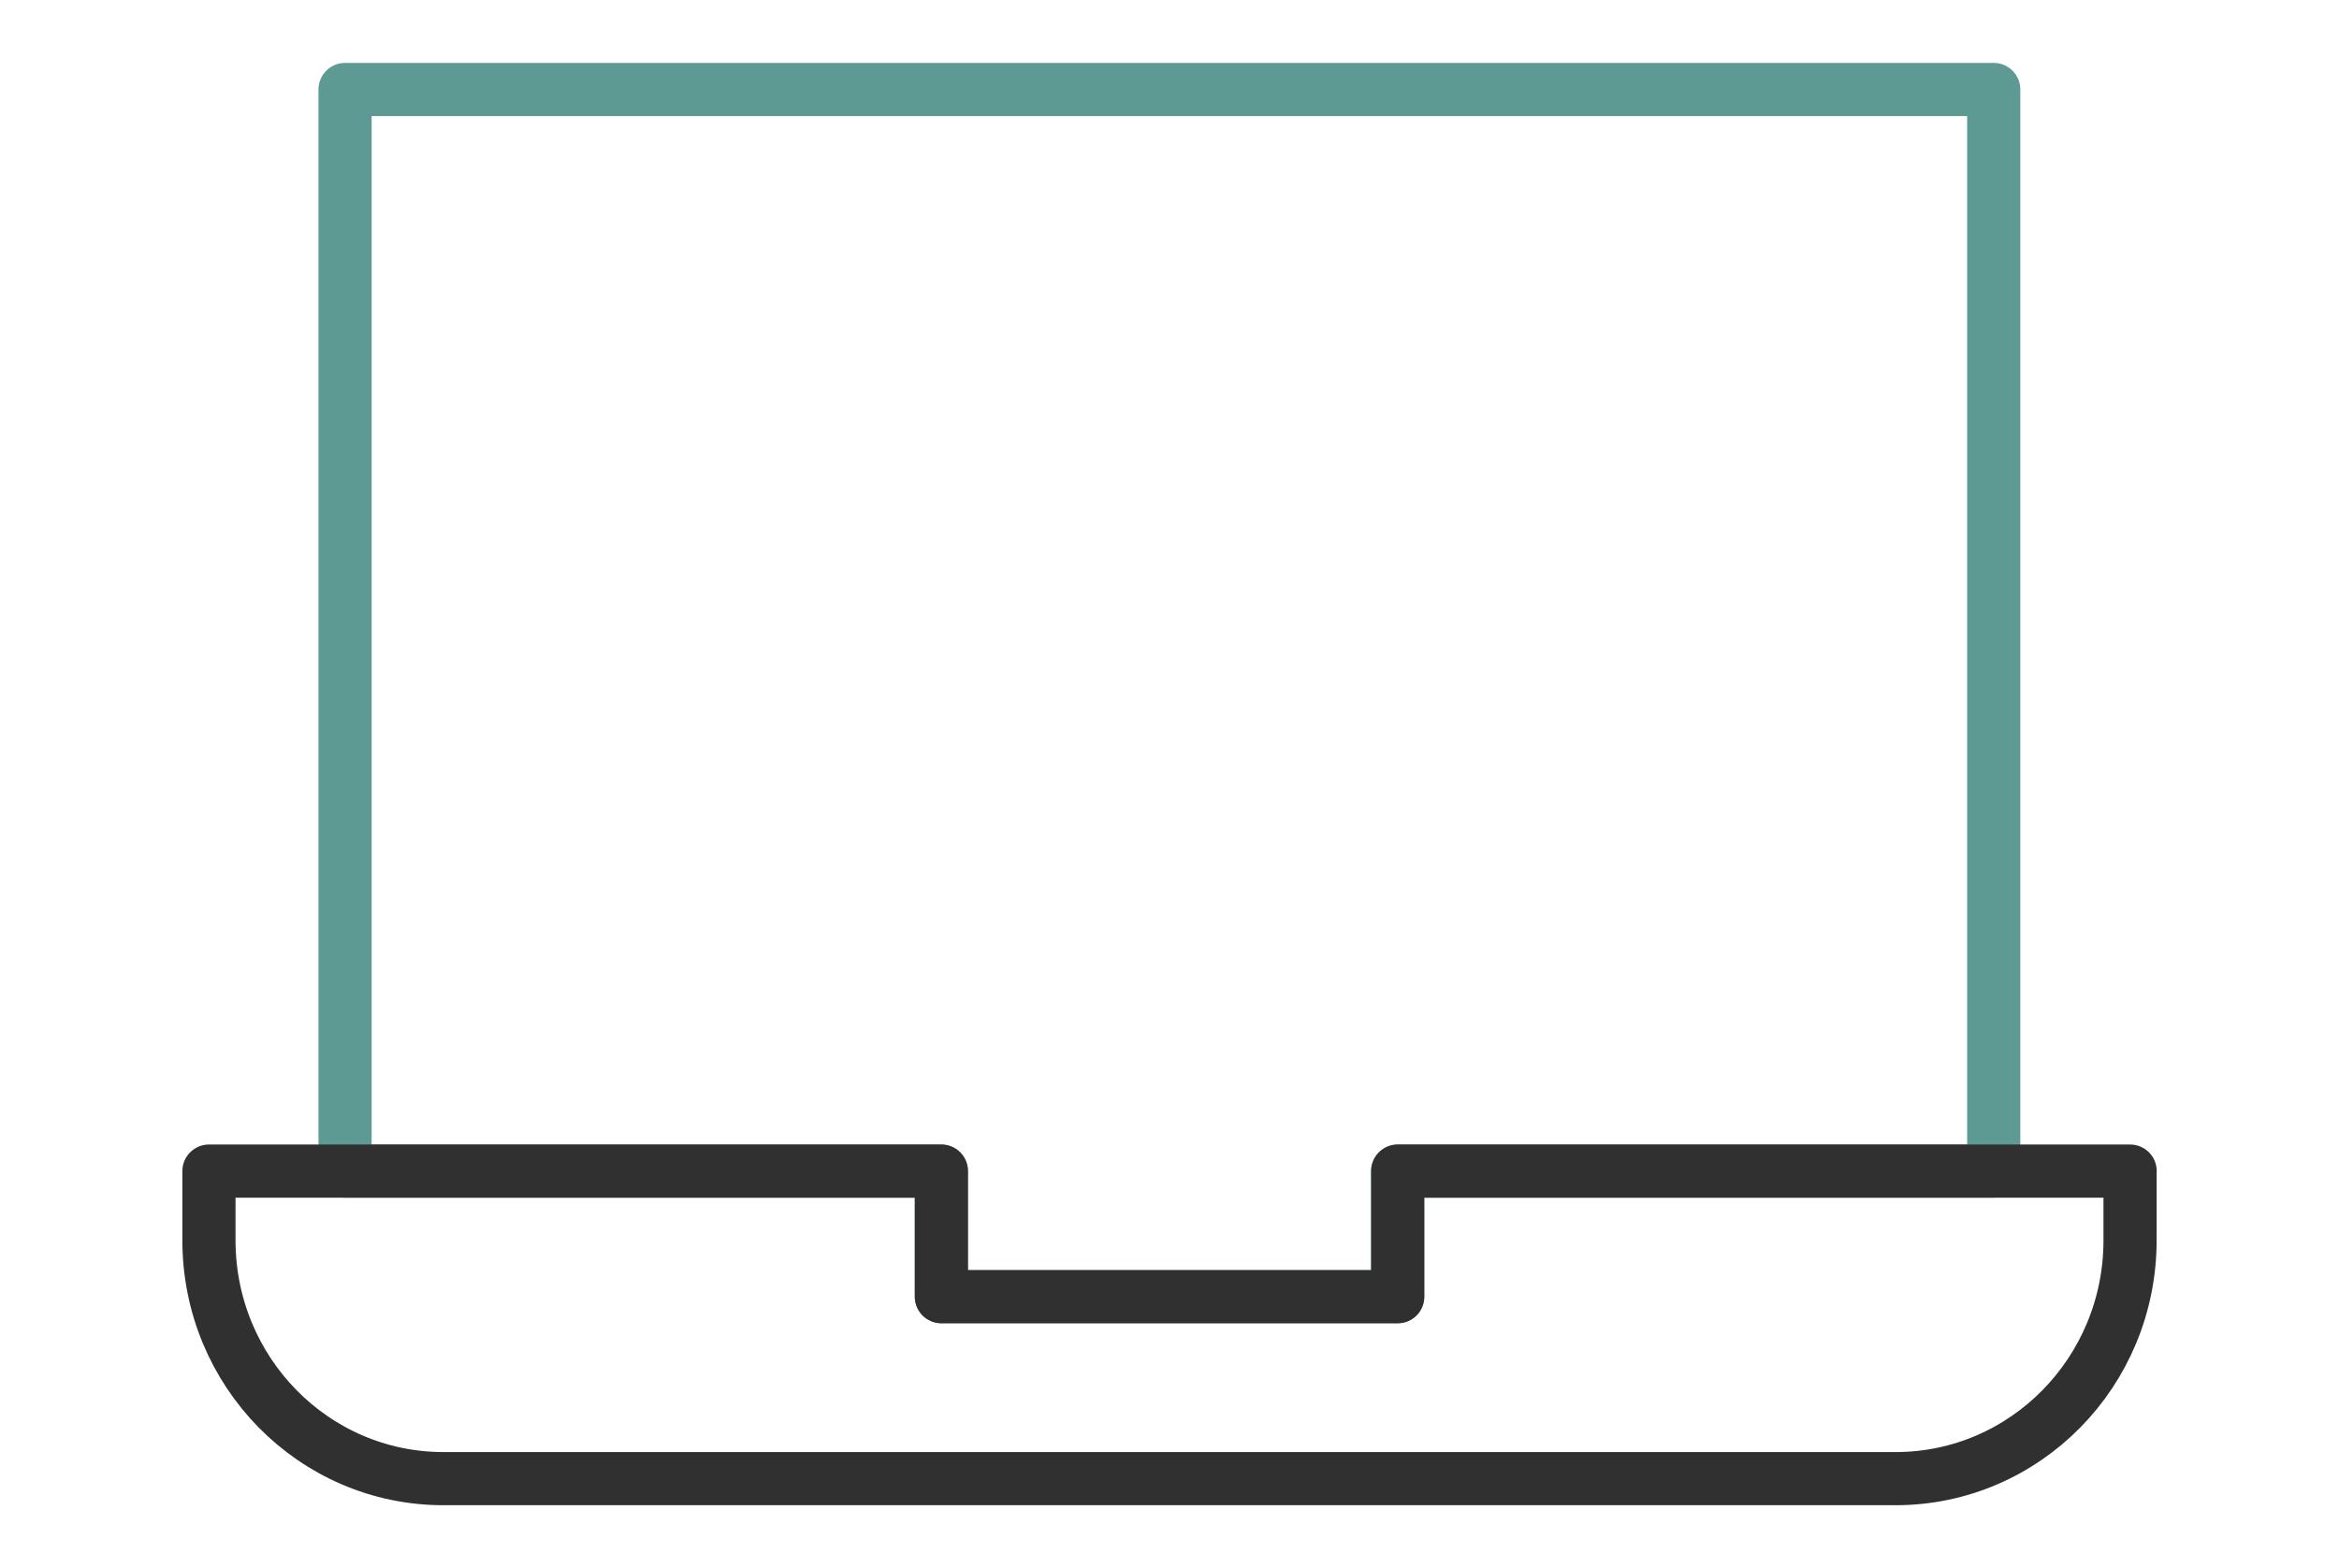
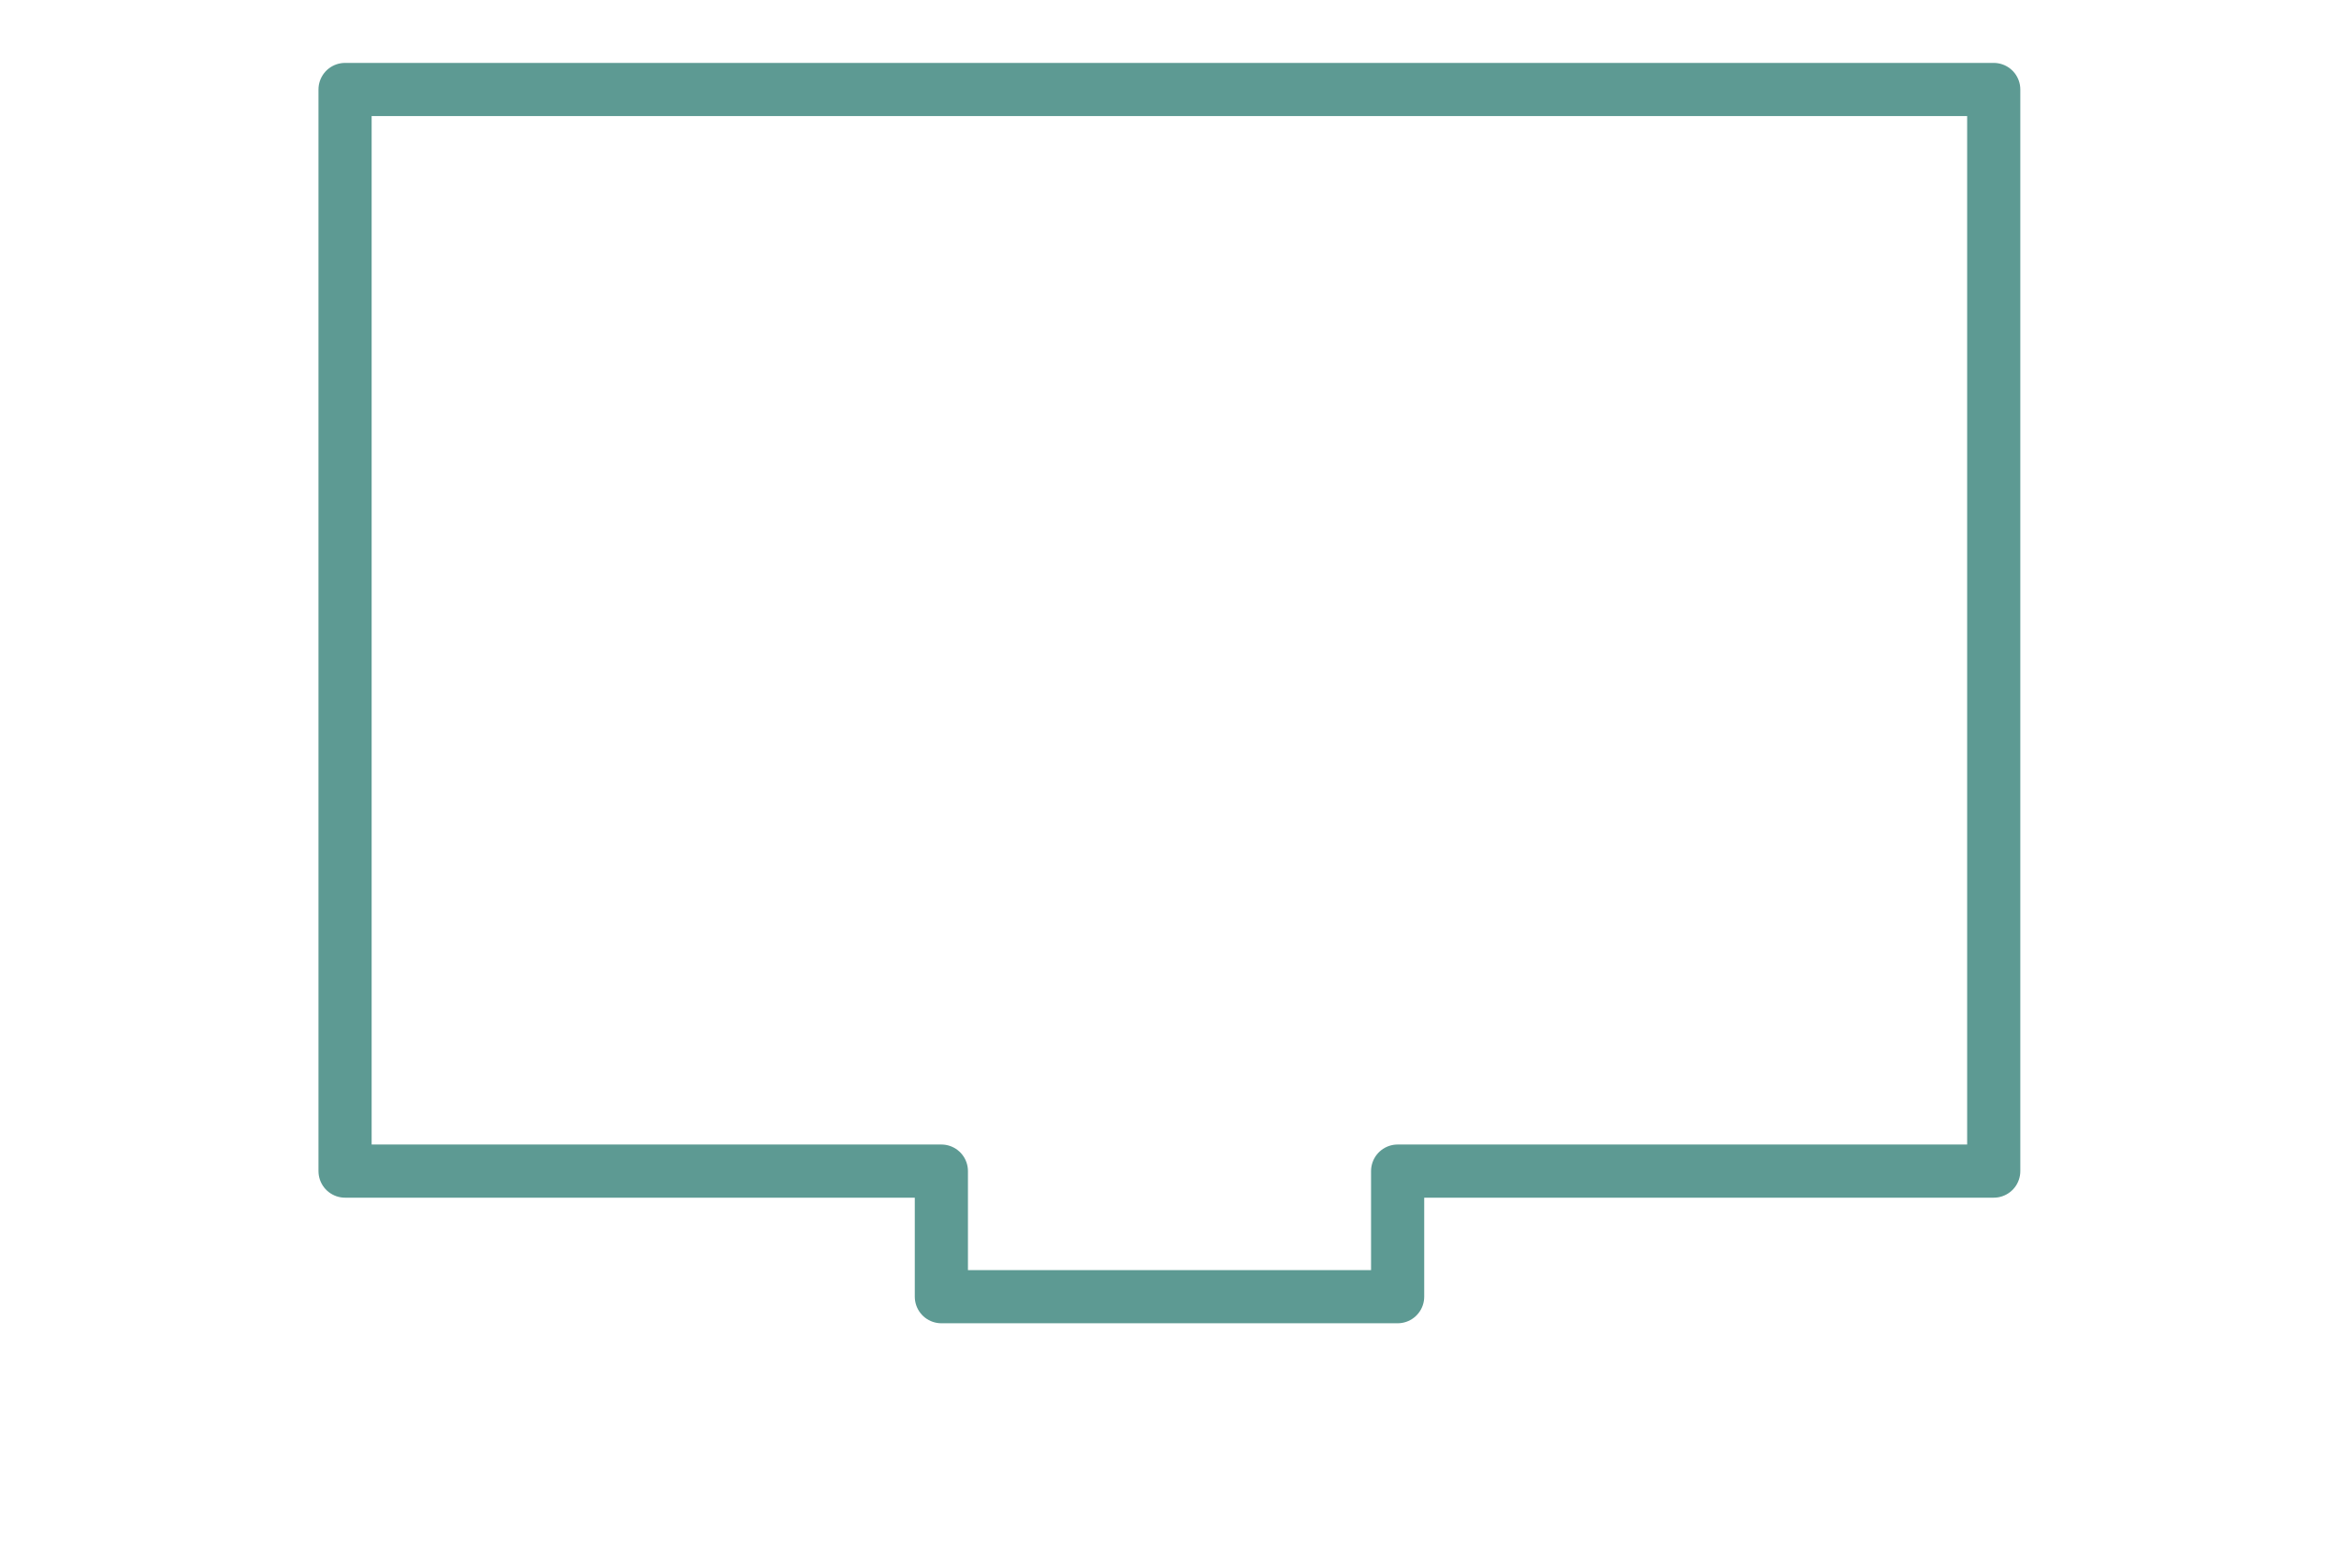
<svg xmlns="http://www.w3.org/2000/svg" width="88" height="59" viewBox="0 0 88 59" fill="none">
  <path d="M75.01 3.367V44.062H52.583V48.787H35.417V44.062H12.982V3.367H75.01Z" stroke="#5D9A93" stroke-width="2" stroke-linecap="round" stroke-linejoin="round" />
-   <path d="M80.139 44.062V46.663C80.139 51.62 76.189 55.633 71.317 55.633H16.683C11.811 55.633 7.861 51.62 7.861 46.663V44.062H35.417V48.787H52.587V44.062H80.142H80.139Z" stroke="#303030" stroke-width="2" stroke-linecap="round" stroke-linejoin="round" />
</svg>